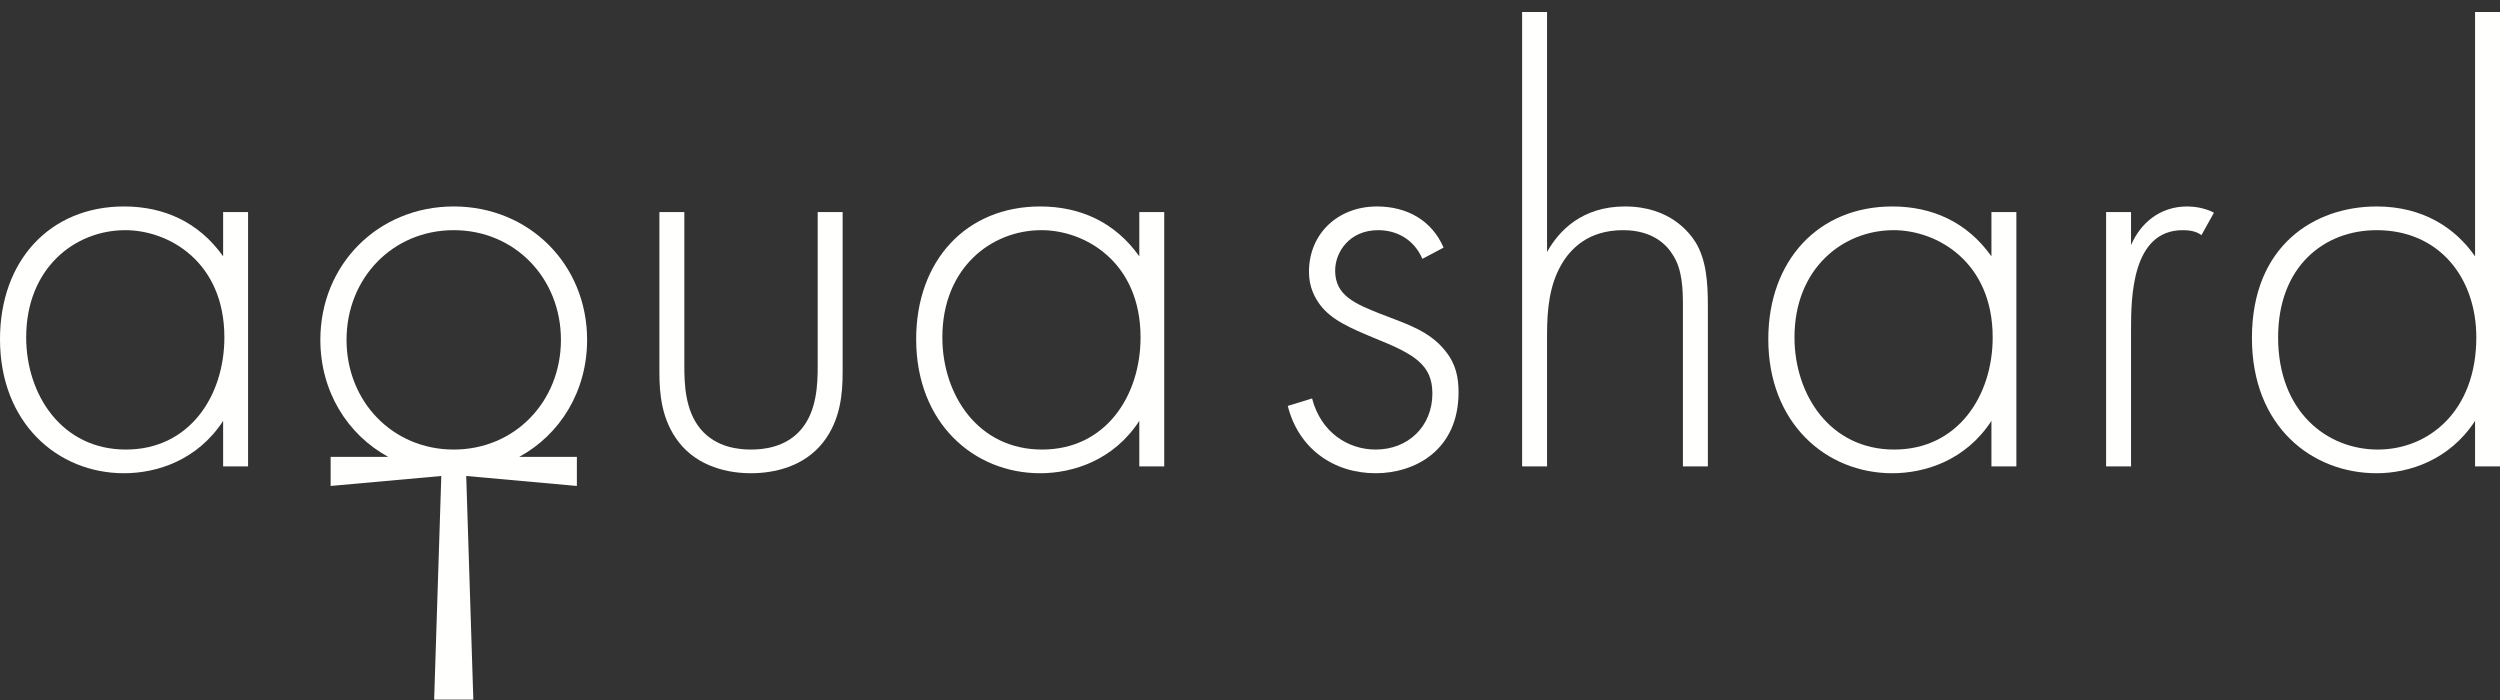
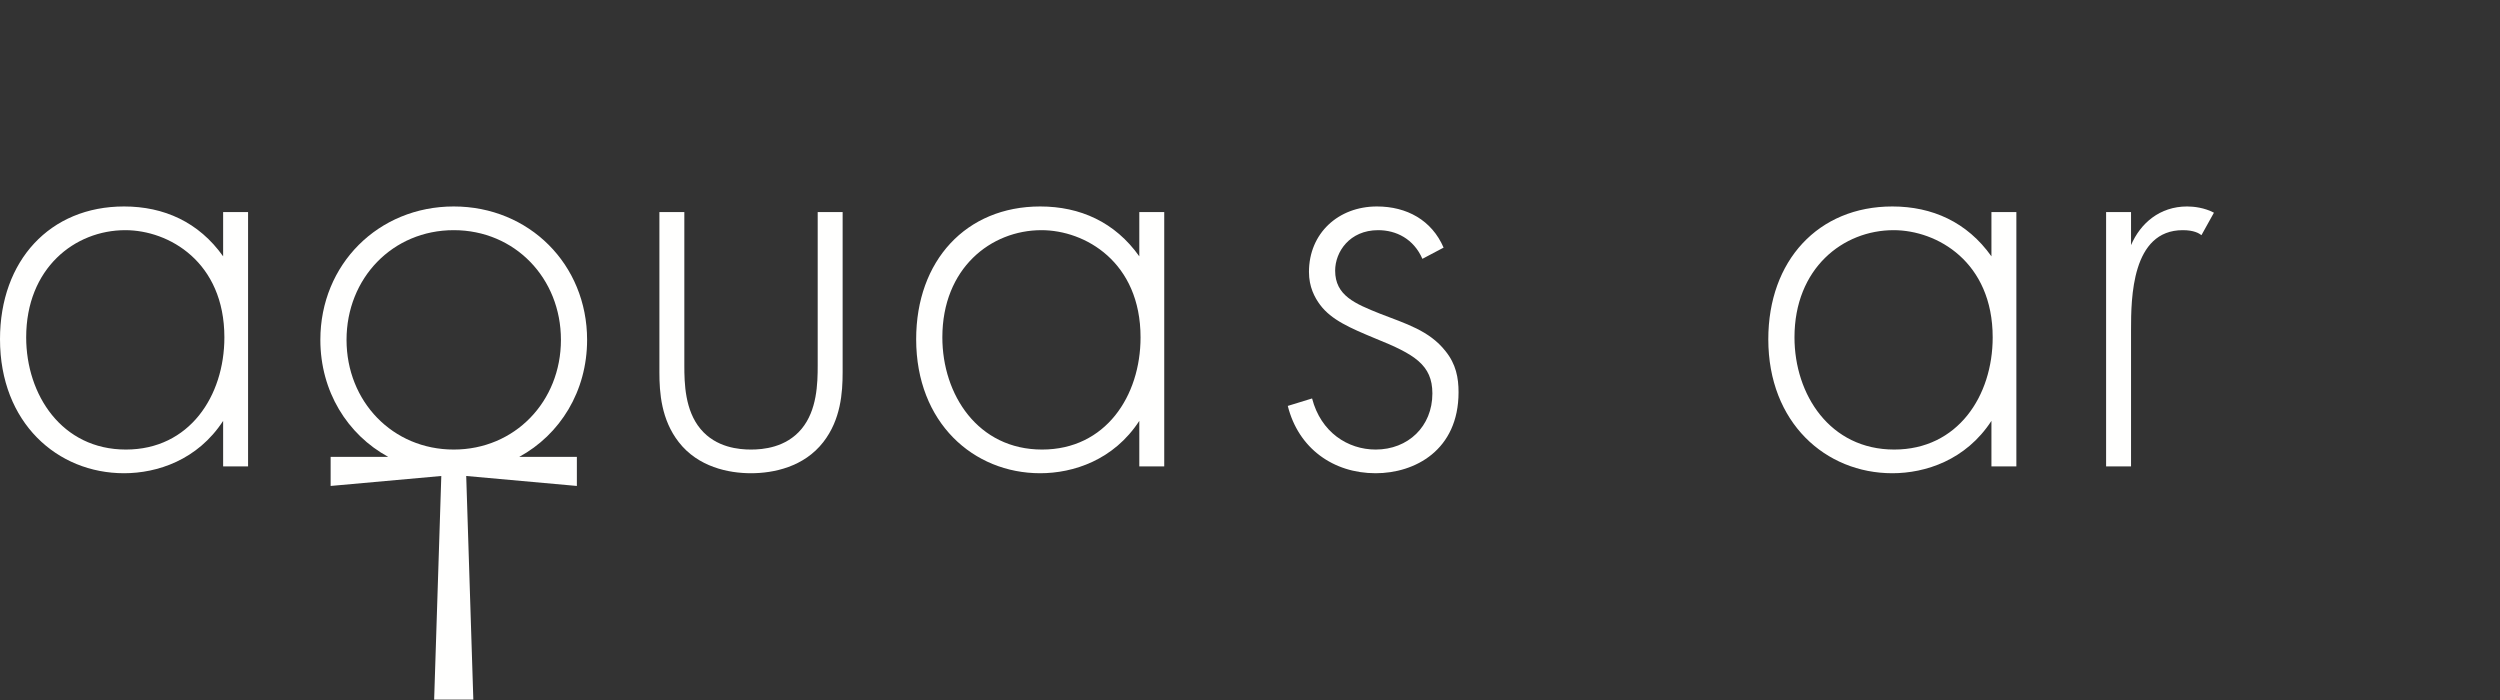
<svg xmlns="http://www.w3.org/2000/svg" width="150px" height="42px" viewBox="0 0 150 42" version="1.1">
  <rect x="0" y="0" width="150" height="42" fill="#333333" stroke="none" />
  <title>ASH_LOGO-02</title>
  <g id="08.-Location-(Post-Type)" stroke="none" stroke-width="1" fill="none" fill-rule="evenodd">
    <g id="08-Aqua-Hutong-Locations-London-mob@2x" transform="translate(-85, -709)" fill="#FFFFFE">
      <g id="Group-14" transform="translate(15, 619.721)">
        <g id="ASH_LOGO-02" transform="translate(70, 90)">
          <g id="Group-4" transform="translate(77.267, 0)">
            <path d="M8.077,14.809 C7.554,13.612 6.507,13.089 5.422,13.089 C3.702,13.089 2.842,14.398 2.842,15.519 C2.842,17.015 4.039,17.501 5.534,18.1 C7.068,18.698 8.489,19.109 9.461,20.344 C10.097,21.129 10.246,21.952 10.246,22.812 C10.246,26.29 7.629,27.673 5.273,27.673 C2.73,27.673 0.635,26.177 1.65465041e-14,23.634 L1.458,23.186 C1.982,25.205 3.59,26.252 5.273,26.252 C7.217,26.252 8.676,24.869 8.676,22.887 C8.676,21.166 7.591,20.531 5.273,19.596 C3.739,18.96 2.618,18.474 1.944,17.576 C1.608,17.127 1.271,16.492 1.271,15.594 C1.271,13.276 3.029,11.667 5.348,11.667 C7.142,11.667 8.638,12.49 9.349,14.136 L8.077,14.809" id="Fill-1" />
-             <path d="M14.06,0 L15.556,0 L15.556,14.398 C16.267,13.126 17.65,11.667 20.231,11.667 C22.961,11.667 24.12,13.276 24.457,13.799 C25.13,14.884 25.205,16.305 25.205,17.651 L25.205,27.262 L23.709,27.262 L23.709,17.651 C23.709,16.604 23.671,15.445 23.11,14.584 C22.774,14.024 21.951,13.089 20.119,13.089 C18.024,13.089 16.94,14.211 16.379,15.22 C15.706,16.417 15.556,17.838 15.556,19.334 L15.556,27.262 L14.06,27.262 L14.06,0" id="Fill-3" />
          </g>
          <path d="M107.669,19.521 C107.669,22.961 109.8,26.252 113.652,26.252 C117.466,26.252 119.561,23.036 119.561,19.521 C119.561,14.996 116.232,13.089 113.615,13.089 C110.585,13.089 107.669,15.37 107.669,19.521 Z M119.486,12.004 L120.982,12.004 L120.982,27.262 L119.486,27.262 L119.486,24.532 C117.953,26.888 115.522,27.673 113.54,27.673 C109.539,27.673 106.098,24.644 106.098,19.633 C106.098,14.921 109.09,11.667 113.54,11.667 C115.933,11.667 118.027,12.603 119.486,14.659 L119.486,12.004 L119.486,12.004 Z" id="Fill-5" />
          <g id="Group-9" transform="translate(126.366, 0)">
            <path d="M0,12.004 L1.496,12.004 L1.496,13.986 C2.057,12.678 3.216,11.667 4.862,11.667 C5.273,11.667 5.909,11.743 6.47,12.041 L5.722,13.388 C5.572,13.276 5.273,13.089 4.6,13.089 C1.533,13.089 1.496,17.165 1.496,19.072 L1.496,27.262 L0,27.262 L0,12.004" id="Fill-6" />
-             <path d="M10.321,19.521 C10.321,23.971 13.238,26.252 16.304,26.252 C19.334,26.252 22.213,23.971 22.213,19.521 C22.213,15.968 20.007,13.089 16.23,13.089 C13.088,13.089 10.321,15.258 10.321,19.521 Z M22.138,0 L23.634,0 L23.634,27.262 L22.138,27.262 L22.138,24.532 C20.605,26.888 18.174,27.673 16.23,27.673 C12.378,27.673 8.75,24.906 8.75,19.558 C8.75,13.986 12.528,11.667 16.23,11.667 C18.997,11.667 20.942,12.939 22.138,14.659 L22.138,0 L22.138,0 Z" id="Fill-8" />
          </g>
          <path d="M33.656,19.67 C33.656,15.968 30.888,13.089 27.224,13.089 C23.559,13.089 20.792,15.968 20.792,19.67 C20.792,23.372 23.559,26.252 27.224,26.252 C30.888,26.252 33.656,23.372 33.656,19.67 Z M23.296,26.693 C20.836,25.351 19.221,22.754 19.221,19.67 C19.221,15.145 22.699,11.667 27.224,11.667 C31.749,11.667 35.226,15.145 35.226,19.67 C35.226,22.754 33.611,25.351 31.151,26.693 L34.612,26.693 L34.612,28.436 L27.973,27.838 L28.4,41.257 L26.049,41.257 L26.478,27.838 L19.838,28.436 L19.838,26.693 L23.296,26.693 L23.296,26.693 Z" id="Fill-10" />
          <path d="M1.571,19.521 C1.571,22.961 3.702,26.252 7.554,26.252 C11.369,26.252 13.463,23.036 13.463,19.521 C13.463,14.996 10.135,13.089 7.517,13.089 C4.488,13.089 1.571,15.37 1.571,19.521 Z M13.388,12.004 L14.884,12.004 L14.884,27.262 L13.388,27.262 L13.388,24.532 C11.855,26.888 9.424,27.673 7.442,27.673 C3.44,27.673 0,24.644 0,19.633 C0,14.921 2.992,11.667 7.442,11.667 C9.835,11.667 11.929,12.603 13.388,14.659 L13.388,12.004 L13.388,12.004 Z" id="Fill-11" />
          <path d="M41.06,12.004 L41.06,21.204 C41.06,22.288 41.097,23.896 42.032,25.018 C42.967,26.14 44.35,26.252 45.061,26.252 C45.771,26.252 47.155,26.14 48.09,25.018 C49.025,23.896 49.062,22.288 49.062,21.204 L49.062,12.004 L50.558,12.004 L50.558,21.615 C50.558,22.849 50.446,24.457 49.399,25.803 C48.24,27.3 46.407,27.673 45.061,27.673 C43.715,27.673 41.882,27.3 40.723,25.803 C39.676,24.457 39.564,22.849 39.564,21.615 L39.564,12.004 L41.06,12.004" id="Fill-12" />
          <path d="M56.541,19.521 C56.541,22.961 58.673,26.252 62.525,26.252 C66.339,26.252 68.433,23.036 68.433,19.521 C68.433,14.996 65.105,13.089 62.487,13.089 C59.458,13.089 56.541,15.37 56.541,19.521 Z M68.358,12.004 L69.854,12.004 L69.854,27.262 L68.358,27.262 L68.358,24.532 C66.825,26.888 64.394,27.673 62.412,27.673 C58.411,27.673 54.97,24.644 54.97,19.633 C54.97,14.921 57.962,11.667 62.412,11.667 C64.805,11.667 66.9,12.603 68.358,14.659 L68.358,12.004 L68.358,12.004 Z" id="Fill-13" />
        </g>
      </g>
    </g>
  </g>
</svg>